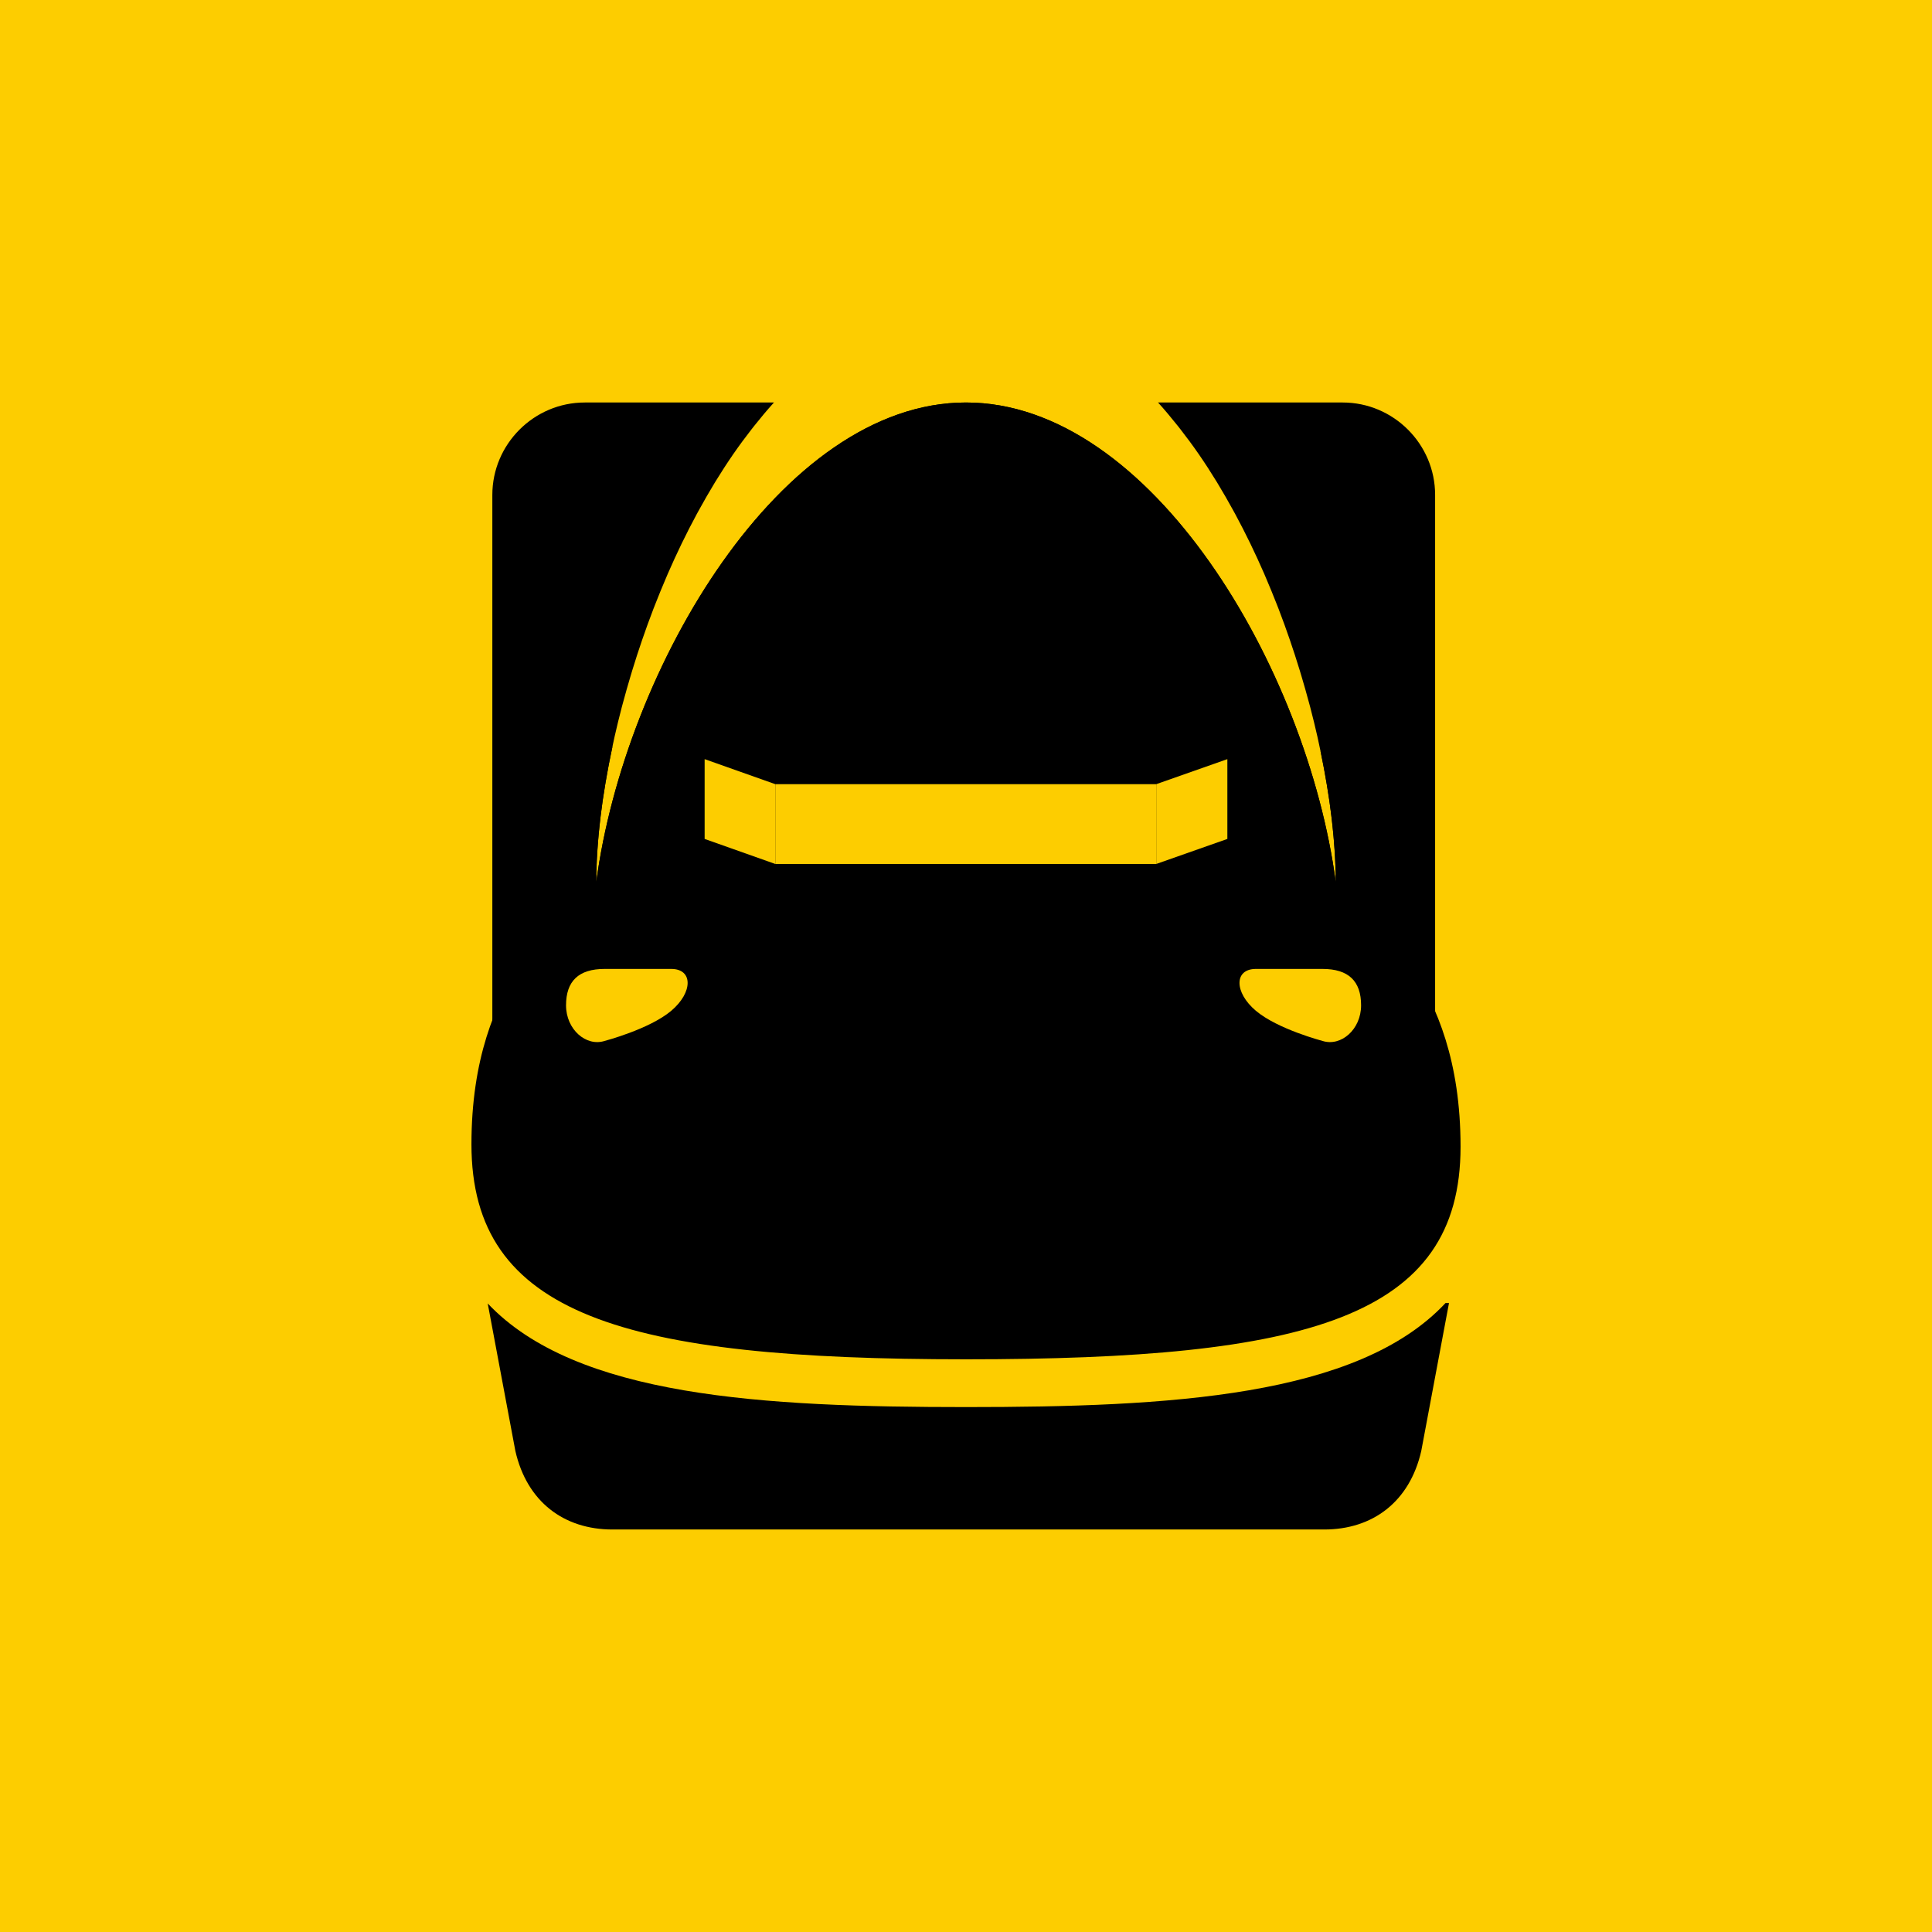
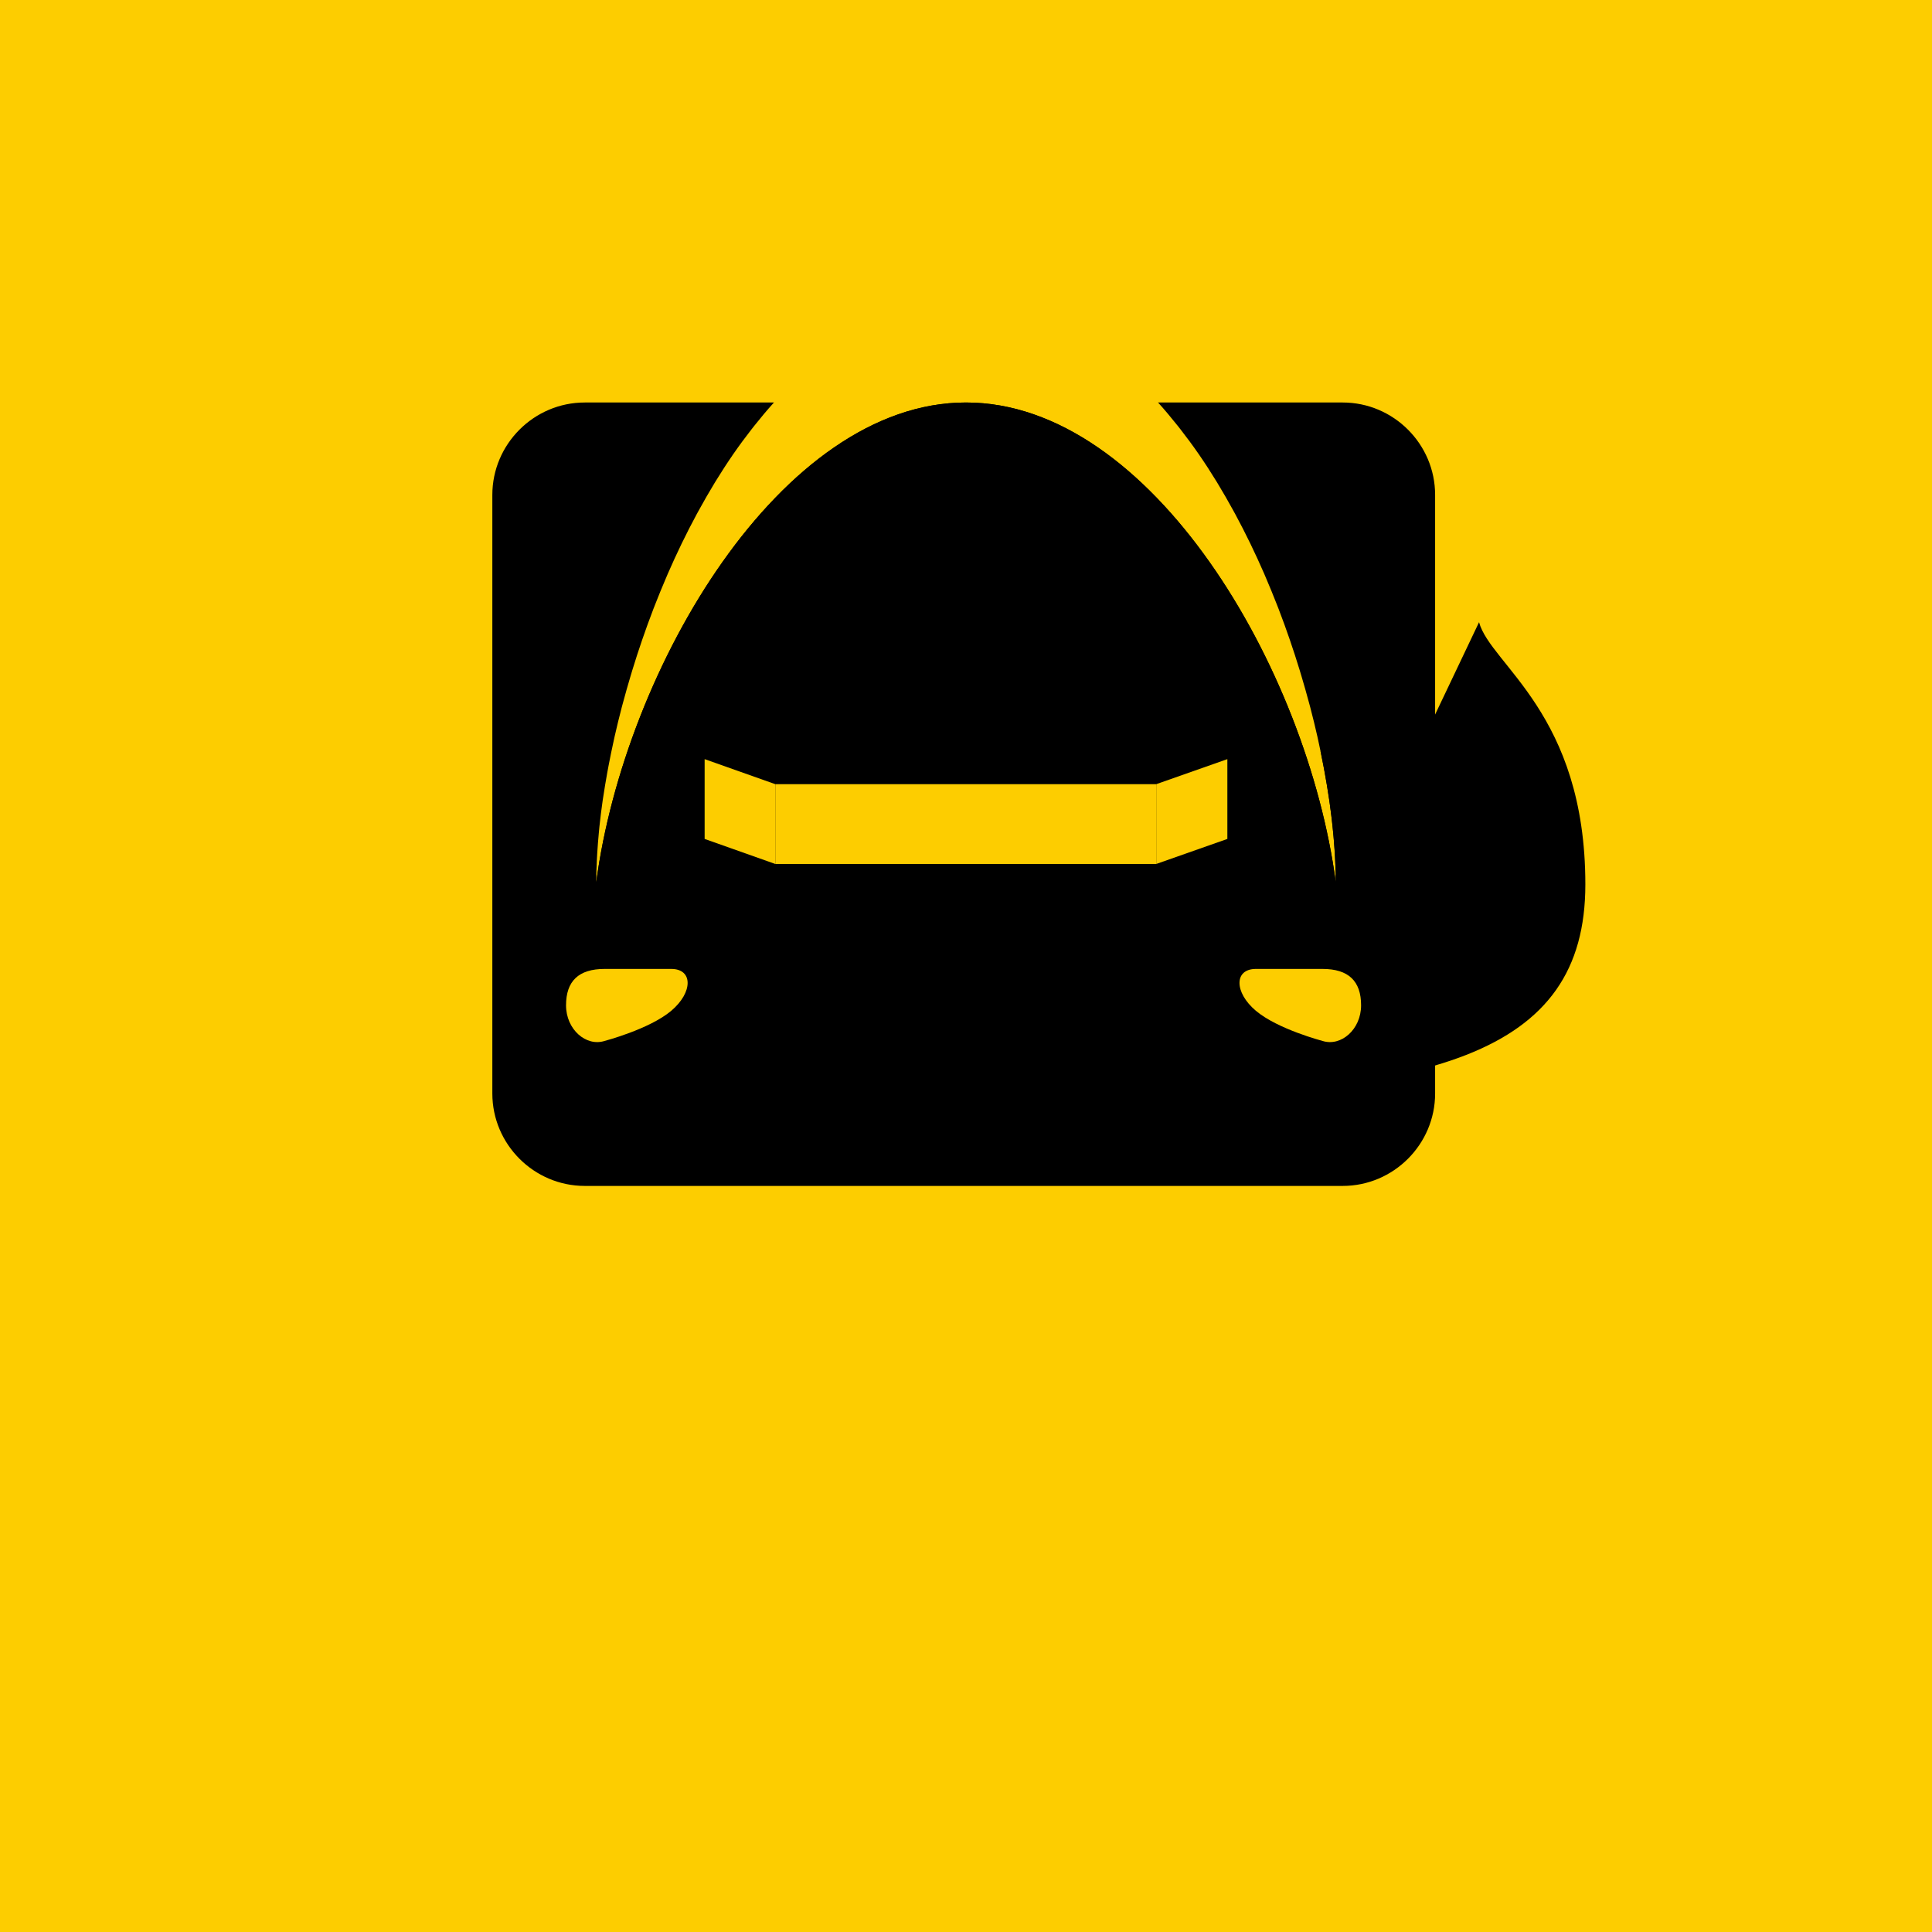
<svg xmlns="http://www.w3.org/2000/svg" enable-background="new 0 0 96 96" height="96" viewBox="0 0 96 96" width="96">
  <path d="m0 0h96v96h-96z" fill="#fdcd00" />
-   <path d="m67.292 43.948c-.301-2.15-.878-4.408-1.68-6.643.501 2.395.762 4.644.762 6.526-1.423-10.65-9.187-23.831-18.374-23.831s-16.951 13.181-18.373 23.83c0-1.95.28-4.293.818-6.786-.831 2.278-1.428 4.586-1.737 6.786-.574 2.122-5.282 4.533-5.282 13.031s7.579 10.682 24.574 10.682 24.574-2.067 24.574-10.565-4.708-10.909-5.282-13.03z" />
+   <path d="m67.292 43.948c-.301-2.15-.878-4.408-1.68-6.643.501 2.395.762 4.644.762 6.526-1.423-10.65-9.187-23.831-18.374-23.831s-16.951 13.181-18.373 23.83s7.579 10.682 24.574 10.682 24.574-2.067 24.574-10.565-4.708-10.909-5.282-13.03z" />
  <path d="m66.718 20h-9.176c.332.365.652.75.967 1.145.05.063.099.126.149.189.307.394.607.799.897 1.218.003.004.006.009.009.013.309.447.607.908.895 1.379.022.035.042.071.064.107.256.422.504.853.744 1.292.038.069.076.138.114.207.515.955.993 1.942 1.431 2.948.032.073.062.146.093.219.189.44.37.883.544 1.328.03.076.06.151.089.227.387 1.007.734 2.022 1.043 3.032.033.108.065.216.097.324.127.425.247.848.36 1.27.021.079.044.159.065.238.129.494.249.984.359 1.47.018.078.033.155.05.232.088.401.17.797.245 1.189.024.126.048.251.07.376.072.399.138.792.196 1.18.009.063.021.128.03.19.064.443.117.875.162 1.299.011.108.02.213.03.32.031.323.056.639.075.949.007.115.015.229.02.342.02.394.033.779.033 1.147-1.422-10.649-9.186-23.83-18.373-23.83s-16.951 13.181-18.373 23.83c0-.367.013-.753.033-1.147.006-.112.013-.227.02-.342.019-.31.045-.626.075-.949.01-.107.019-.212.03-.32.045-.424.098-.856.162-1.299.009-.063.021-.127.03-.19.058-.387.124-.781.196-1.18.023-.125.046-.25.07-.376.075-.392.156-.789.245-1.189.017-.078.032-.154.05-.232.11-.486.23-.976.359-1.47.021-.079.043-.158.065-.238.113-.422.233-.845.36-1.27.032-.108.064-.216.097-.324.309-1.011.657-2.025 1.043-3.032.029-.076.06-.152.089-.227.174-.445.355-.888.544-1.328.031-.073.062-.146.093-.219.438-1.006.916-1.993 1.431-2.948.038-.07.076-.138.114-.207.24-.438.488-.869.744-1.292.021-.035.042-.072.064-.107.289-.471.587-.932.895-1.379.003-.004.006-.009.009-.013.29-.419.59-.824.897-1.218.049-.063.099-.126.149-.189.314-.395.635-.78.967-1.145h-9.401c-2.526 0-4.593 2.067-4.593 4.593v29.742c0 2.526 2.067 4.593 4.593 4.593h37.66c2.526 0 4.593-2.067 4.593-4.593v-29.742c.001-2.526-2.066-4.593-4.592-4.593z" />
  <g fill="#fdcd00">
    <path d="m38.524 38.965h18.929v3.965h-18.929z" />
    <path d="m60.987 41.686-3.534 1.244v-3.965l3.534-1.244z" />
    <path d="m35.013 41.686 3.511 1.244v-3.965l-3.511-1.244z" />
    <path d="m30.042 48.146h3.314c1.083 0 1.083 1.162 0 2.078s-3.314 1.5-3.314 1.5c-.916.292-1.916-.567-1.916-1.77s.625-1.808 1.916-1.808z" />
    <path d="m65.716 48.146h-3.314c-1.083 0-1.083 1.162 0 2.078s3.314 1.5 3.314 1.5c.916.292 1.916-.567 1.916-1.77s-.624-1.808-1.916-1.808z" />
  </g>
-   <path d="m48 69.917c-10.062 0-19.376-.503-23.766-5.149l1.374 7.328c.574 2.526 2.411 3.904 4.823 3.904h35.368c2.411 0 4.249-1.378 4.823-3.904l1.378-7.349h-.172c-4.363 4.664-13.717 5.17-23.828 5.17z" />
</svg>